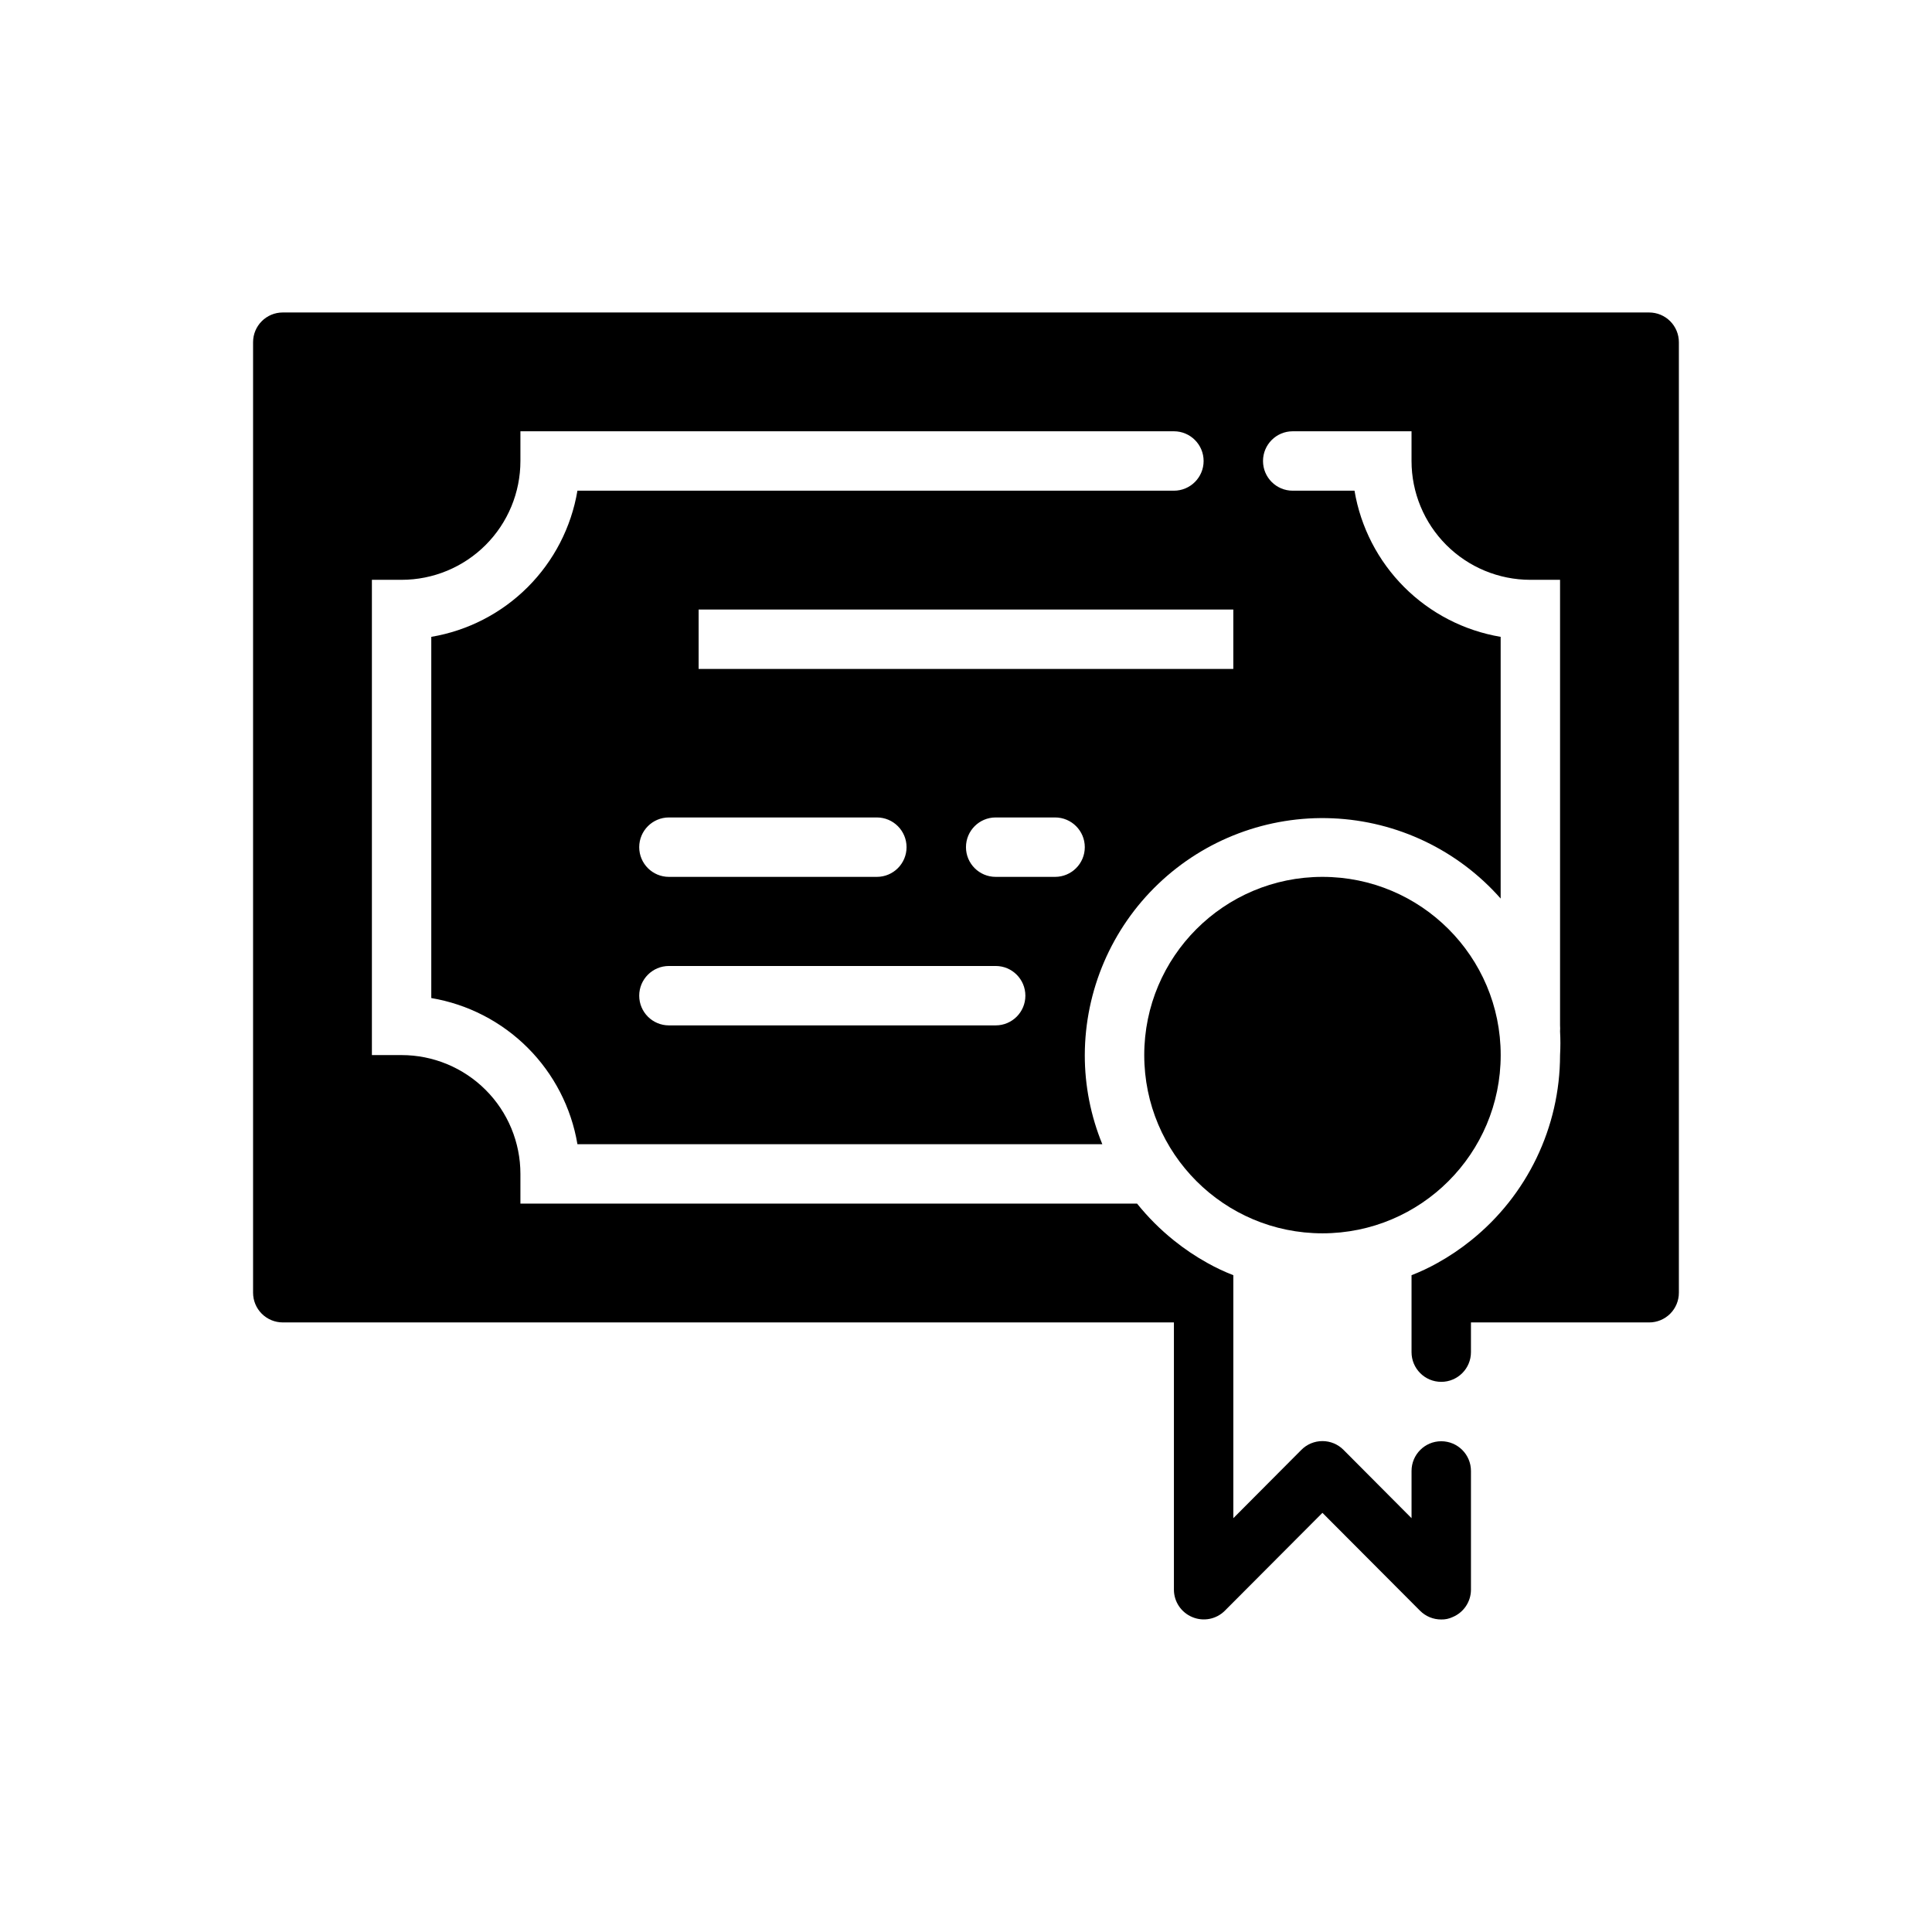
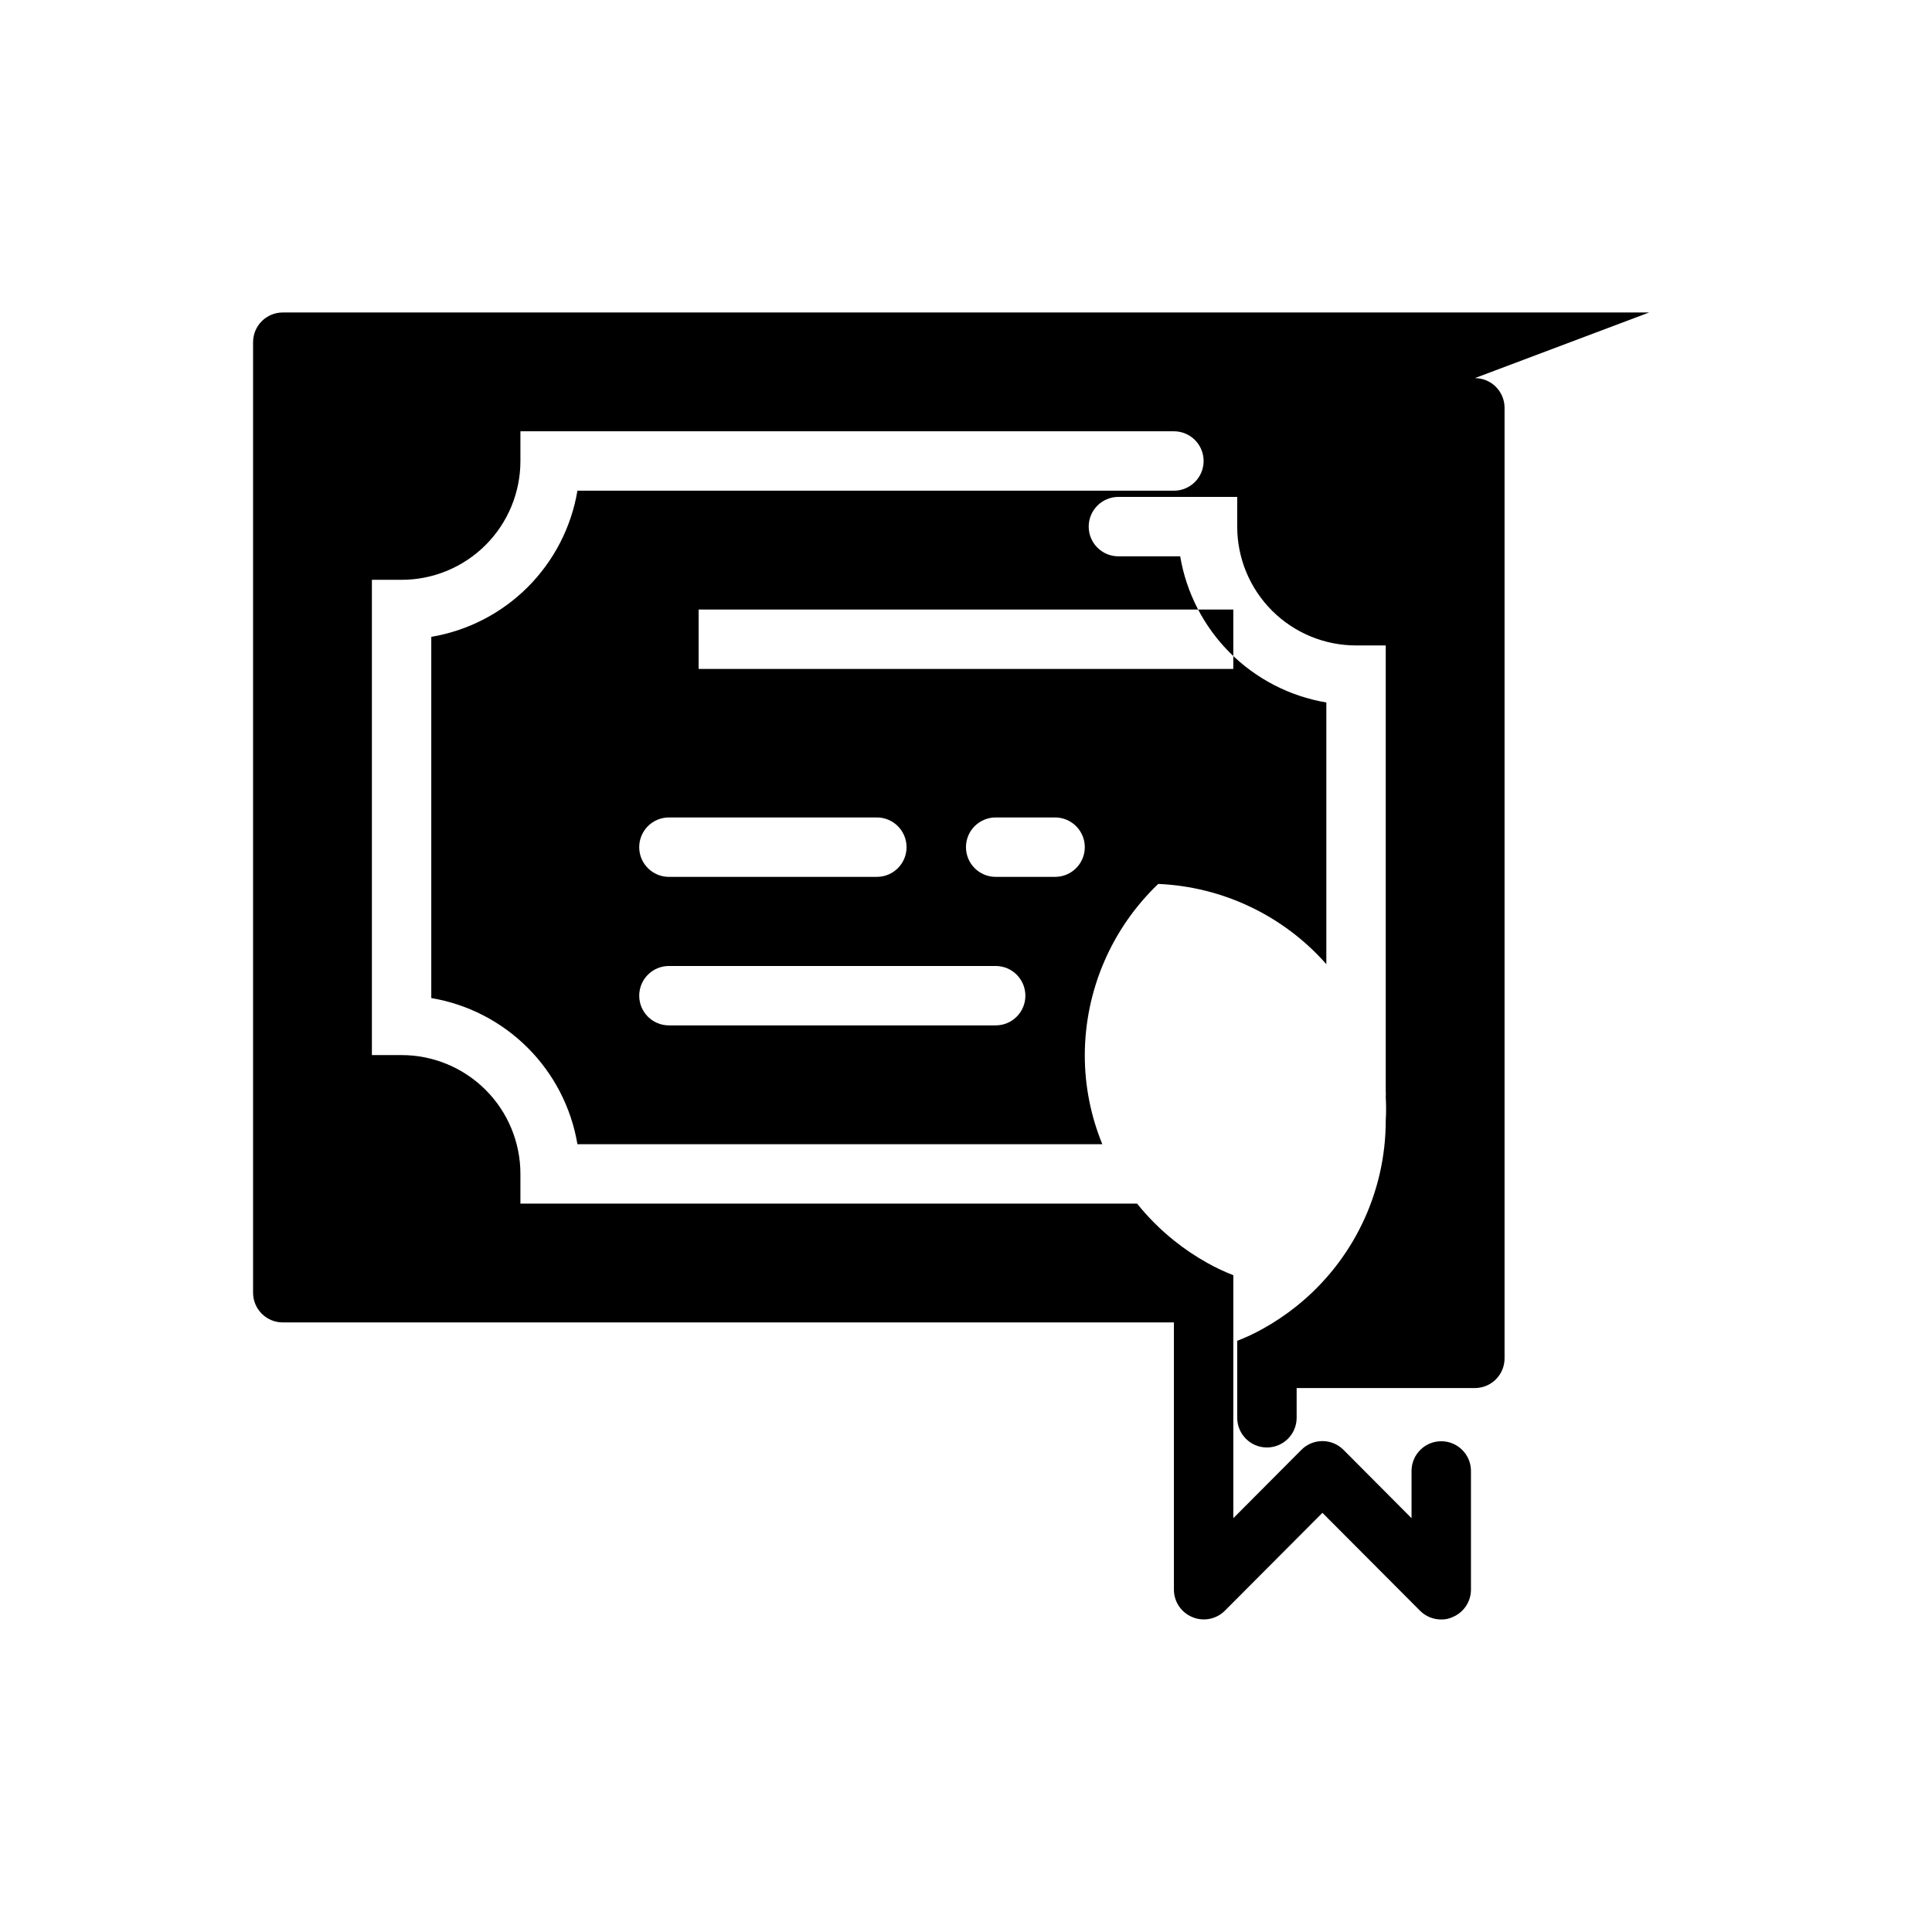
<svg xmlns="http://www.w3.org/2000/svg" fill="#000000" width="800px" height="800px" version="1.1" viewBox="144 144 512 512">
  <g>
-     <path d="m541.7 423.61c0 26.086-21.148 47.234-47.234 47.234-26.082 0-47.23-21.148-47.23-47.234 0-26.086 21.148-47.23 47.23-47.23 26.086 0 47.234 21.145 47.234 47.23" />
-     <path d="m581.05 226.81h-362.11c-4.348 0-7.871 3.527-7.871 7.875v251.9c0 2.09 0.828 4.09 2.305 5.566s3.481 2.305 5.566 2.305h236.16v70.852c0.016 3.176 1.941 6.031 4.883 7.242 2.93 1.23 6.316 0.578 8.578-1.656l25.898-25.977 25.898 25.977h0.004c1.484 1.477 3.496 2.297 5.586 2.285 1.035 0.027 2.059-0.191 2.992-0.629 2.941-1.211 4.867-4.066 4.883-7.242v-31.488c0-4.348-3.527-7.875-7.875-7.875-4.348 0-7.871 3.527-7.871 7.875v12.516l-18.027-18.105c-1.477-1.492-3.488-2.328-5.59-2.328-2.098 0-4.109 0.836-5.586 2.328l-18.027 18.105v-64.395c-2.356-0.914-4.644-1.992-6.848-3.227-3.133-1.738-6.109-3.738-8.898-5.984-3.598-2.887-6.871-6.16-9.762-9.758h-163.42v-7.875c0-8.352-3.316-16.359-9.223-22.266-5.906-5.902-13.914-9.223-22.266-9.223h-7.871v-125.95h7.871c8.352 0 16.359-3.32 22.266-9.223 5.906-5.906 9.223-13.918 9.223-22.266v-7.875h173.18c4.348 0 7.875 3.527 7.875 7.875 0 4.348-3.527 7.871-7.875 7.871h-158.07c-1.629 9.68-6.234 18.609-13.176 25.551-6.941 6.941-15.875 11.547-25.555 13.18v95.723c9.68 1.633 18.613 6.238 25.555 13.18 6.941 6.941 11.547 15.871 13.176 25.551h139.1c-3.074-7.496-4.652-15.516-4.644-23.617 0.043-17.137 7.074-33.52 19.465-45.359s29.074-18.121 46.195-17.391c17.125 0.734 33.211 8.41 44.547 21.266v-69.352c-9.68-1.633-18.613-6.238-25.555-13.18-6.938-6.941-11.547-15.871-13.176-25.551h-16.375c-4.348 0-7.871-3.523-7.871-7.871 0-4.348 3.523-7.875 7.871-7.875h31.488v7.875c0 8.348 3.316 16.359 9.223 22.266 5.906 5.902 13.914 9.223 22.266 9.223h7.871v118.08c0.039 0.523 0.039 1.051 0 1.574 0.121 2.098 0.121 4.199 0 6.297-0.012 19.109-8.699 37.18-23.613 49.121-2.789 2.246-5.766 4.246-8.898 5.984-2.203 1.234-4.492 2.312-6.848 3.227v20.391c0 4.348 3.523 7.871 7.871 7.871 4.348 0 7.875-3.523 7.875-7.871v-7.875h47.23c2.09 0 4.09-0.828 5.566-2.305 1.477-1.477 2.305-3.477 2.305-5.566v-251.9c0-2.09-0.828-4.09-2.305-5.566-1.477-1.477-3.477-2.309-5.566-2.309zm-110.21 94.465h-141.7v-15.742h141.7zm-149.57 39.359h55.105c4.348 0 7.871 3.527 7.871 7.875 0 4.348-3.523 7.871-7.871 7.871h-55.105c-4.348 0-7.871-3.523-7.871-7.871 0-4.348 3.523-7.875 7.871-7.875zm86.594 55.105h-86.594c-4.348 0-7.871-3.523-7.871-7.871s3.523-7.871 7.871-7.871h86.594c4.348 0 7.871 3.523 7.871 7.871s-3.523 7.871-7.871 7.871zm15.742-39.359h-15.742c-4.348 0-7.871-3.523-7.871-7.871 0-4.348 3.523-7.875 7.871-7.875h15.742c4.348 0 7.875 3.527 7.875 7.875 0 4.348-3.527 7.871-7.875 7.871z" />
+     <path d="m581.05 226.81h-362.11c-4.348 0-7.871 3.527-7.871 7.875v251.9c0 2.09 0.828 4.09 2.305 5.566s3.481 2.305 5.566 2.305h236.16v70.852c0.016 3.176 1.941 6.031 4.883 7.242 2.93 1.23 6.316 0.578 8.578-1.656l25.898-25.977 25.898 25.977h0.004c1.484 1.477 3.496 2.297 5.586 2.285 1.035 0.027 2.059-0.191 2.992-0.629 2.941-1.211 4.867-4.066 4.883-7.242v-31.488c0-4.348-3.527-7.875-7.875-7.875-4.348 0-7.871 3.527-7.871 7.875v12.516l-18.027-18.105c-1.477-1.492-3.488-2.328-5.59-2.328-2.098 0-4.109 0.836-5.586 2.328l-18.027 18.105v-64.395c-2.356-0.914-4.644-1.992-6.848-3.227-3.133-1.738-6.109-3.738-8.898-5.984-3.598-2.887-6.871-6.16-9.762-9.758h-163.42v-7.875c0-8.352-3.316-16.359-9.223-22.266-5.906-5.902-13.914-9.223-22.266-9.223h-7.871v-125.95h7.871c8.352 0 16.359-3.32 22.266-9.223 5.906-5.906 9.223-13.918 9.223-22.266v-7.875h173.18c4.348 0 7.875 3.527 7.875 7.875 0 4.348-3.527 7.871-7.875 7.871h-158.07c-1.629 9.68-6.234 18.609-13.176 25.551-6.941 6.941-15.875 11.547-25.555 13.18v95.723c9.68 1.633 18.613 6.238 25.555 13.18 6.941 6.941 11.547 15.871 13.176 25.551h139.1c-3.074-7.496-4.652-15.516-4.644-23.617 0.043-17.137 7.074-33.52 19.465-45.359c17.125 0.734 33.211 8.41 44.547 21.266v-69.352c-9.68-1.633-18.613-6.238-25.555-13.18-6.938-6.941-11.547-15.871-13.176-25.551h-16.375c-4.348 0-7.871-3.523-7.871-7.871 0-4.348 3.523-7.875 7.871-7.875h31.488v7.875c0 8.348 3.316 16.359 9.223 22.266 5.906 5.902 13.914 9.223 22.266 9.223h7.871v118.08c0.039 0.523 0.039 1.051 0 1.574 0.121 2.098 0.121 4.199 0 6.297-0.012 19.109-8.699 37.18-23.613 49.121-2.789 2.246-5.766 4.246-8.898 5.984-2.203 1.234-4.492 2.312-6.848 3.227v20.391c0 4.348 3.523 7.871 7.871 7.871 4.348 0 7.875-3.523 7.875-7.871v-7.875h47.23c2.09 0 4.09-0.828 5.566-2.305 1.477-1.477 2.305-3.477 2.305-5.566v-251.9c0-2.09-0.828-4.09-2.305-5.566-1.477-1.477-3.477-2.309-5.566-2.309zm-110.21 94.465h-141.7v-15.742h141.7zm-149.57 39.359h55.105c4.348 0 7.871 3.527 7.871 7.875 0 4.348-3.523 7.871-7.871 7.871h-55.105c-4.348 0-7.871-3.523-7.871-7.871 0-4.348 3.523-7.875 7.871-7.875zm86.594 55.105h-86.594c-4.348 0-7.871-3.523-7.871-7.871s3.523-7.871 7.871-7.871h86.594c4.348 0 7.871 3.523 7.871 7.871s-3.523 7.871-7.871 7.871zm15.742-39.359h-15.742c-4.348 0-7.871-3.523-7.871-7.871 0-4.348 3.523-7.875 7.871-7.875h15.742c4.348 0 7.875 3.527 7.875 7.875 0 4.348-3.527 7.871-7.875 7.871z" />
  </g>
</svg>